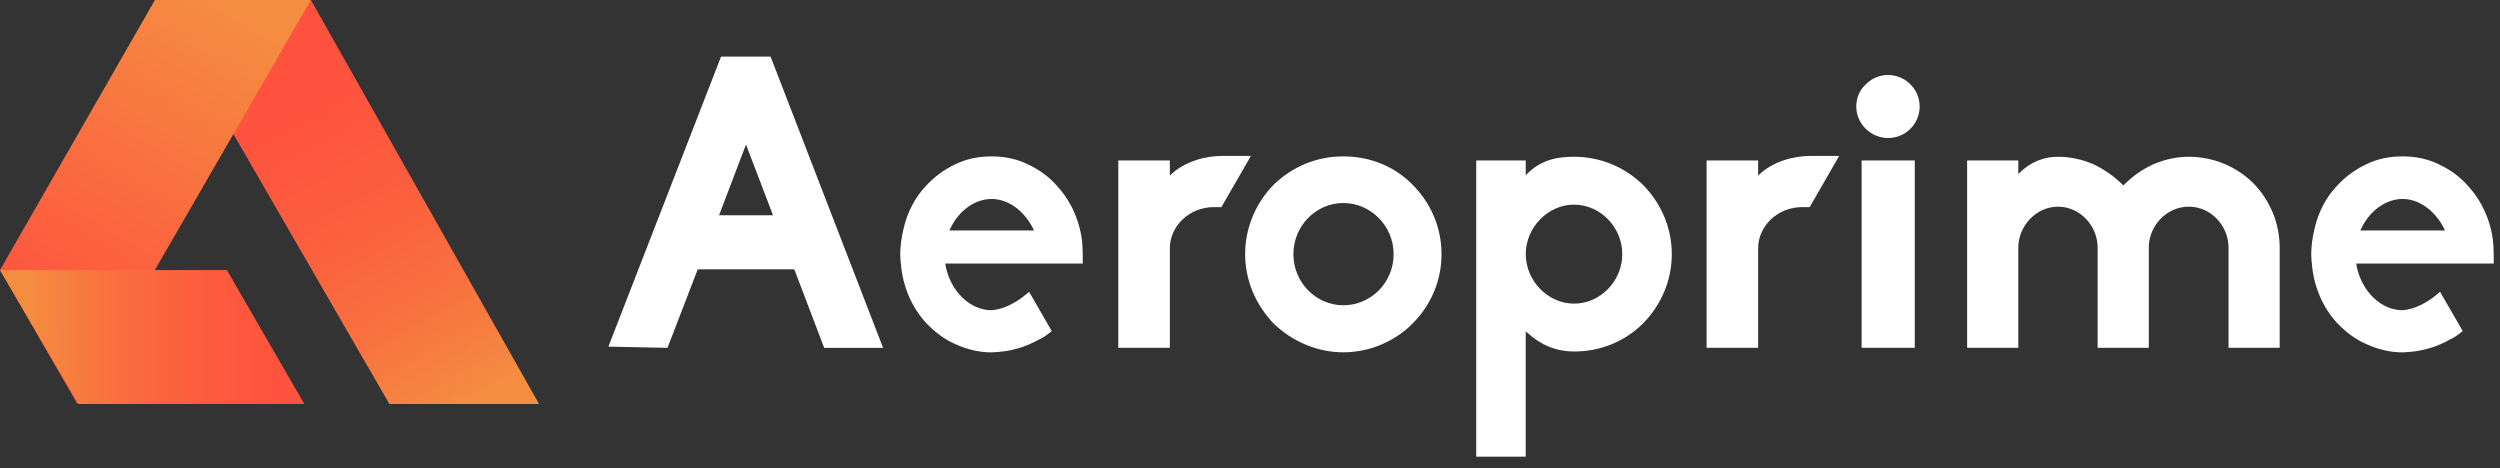
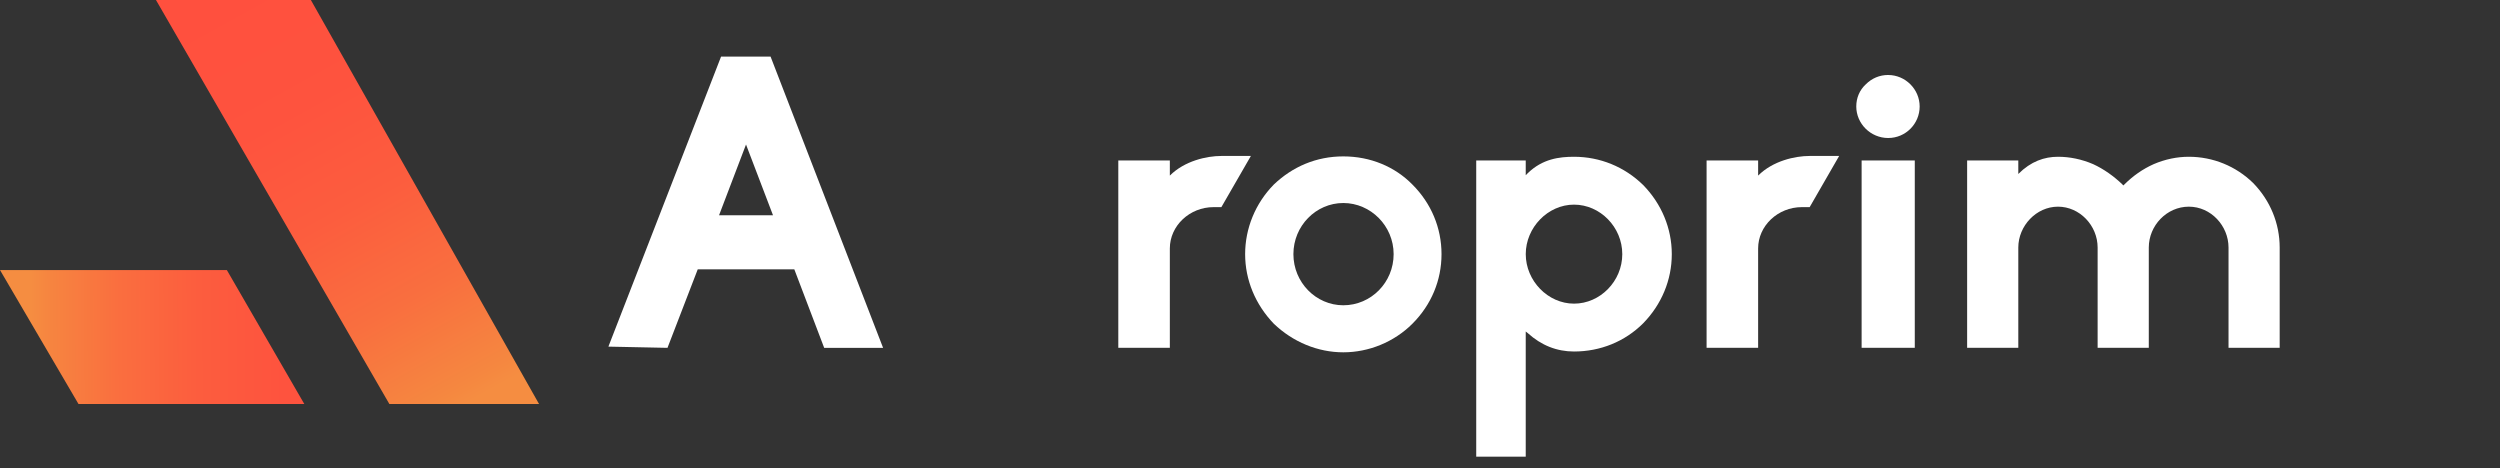
<svg xmlns="http://www.w3.org/2000/svg" width="219" height="41" viewBox="0 0 219 41" fill="none">
  <rect x="0" y="0" width="219" height="41" fill="#333333" stroke="none" />
  <path d="M13.662 0L34.108 35.391H47.22L27.232 0H13.662Z" fill="url(#paint0_linear_1126_3384)" />
-   <path d="M27.232 0L6.784 35.391L0 23.656L13.57 0H27.232Z" fill="url(#paint1_linear_1126_3384)" />
  <path d="M6.876 35.391H26.658L19.872 23.656H0L6.876 35.391Z" fill="url(#paint2_linear_1126_3384)" />
  <path d="M67.502 4.957H63.166L53.295 30.364L58.472 30.471L61.123 23.591H69.581L72.198 30.471H77.358L67.502 4.957ZM62.987 18.86L65.351 12.659L67.716 18.86H62.987Z" fill="white" />
-   <path d="M94.844 22.265C94.844 21.44 94.773 20.723 94.594 20.044C94.236 18.573 93.52 17.283 92.587 16.279C91.942 15.529 91.083 14.884 90.008 14.379C89.043 13.912 88.001 13.7 86.855 13.7C85.709 13.7 84.668 13.914 83.702 14.379C82.661 14.882 81.837 15.492 81.121 16.279C80.155 17.283 79.474 18.607 79.149 20.044C78.969 20.794 78.862 21.549 78.862 22.265C78.862 22.623 78.9 22.944 78.933 23.269C79.116 25.131 79.866 26.922 81.121 28.284C81.911 29.11 82.77 29.755 83.702 30.149C84.706 30.612 85.78 30.866 86.817 30.866H86.855C88.431 30.828 89.83 30.434 91.121 29.682H91.154C91.502 29.495 91.837 29.25 92.135 29.003L90.149 25.563L89.759 25.883C89.076 26.455 87.93 27.101 86.891 27.174H86.857C84.993 27.174 83.308 25.559 82.843 23.338L82.809 23.088H94.848V22.263L94.844 22.265ZM83.164 20.187L83.306 19.9C84.06 18.395 85.456 17.43 86.855 17.43C88.255 17.43 89.612 18.36 90.438 19.9L90.58 20.187H83.164Z" fill="white" />
  <path d="M106.993 13.662C105.703 13.662 103.769 14.092 102.478 15.382V14.058H97.963V30.469H102.478V21.76C102.478 19.79 104.198 18.144 106.315 18.144H106.993L109.577 13.662H106.993Z" fill="white" />
  <path d="M123.731 16.17C122.189 14.595 120.04 13.7 117.674 13.7C115.309 13.7 113.23 14.597 111.582 16.17C109.968 17.819 109.074 20.006 109.074 22.263C109.074 24.519 109.968 26.671 111.582 28.354C113.268 29.969 115.453 30.863 117.674 30.863C119.895 30.863 122.118 29.969 123.731 28.354C125.38 26.707 126.277 24.557 126.277 22.263C126.277 19.969 125.38 17.819 123.731 16.17ZM117.674 26.742C115.275 26.742 113.302 24.737 113.302 22.263C113.302 19.789 115.275 17.784 117.674 17.784C120.073 17.784 122.082 19.789 122.082 22.263C122.082 24.737 120.111 26.742 117.674 26.742Z" fill="white" />
  <path d="M143.941 16.208C142.292 14.595 140.142 13.733 137.884 13.733C136.595 13.733 135.127 13.914 133.834 15.169L133.654 15.349V14.058H129.317V40.002H133.654V29.038L133.834 29.181C135.018 30.256 136.38 30.792 137.884 30.792C140.178 30.792 142.328 29.933 143.941 28.322C145.554 26.673 146.449 24.523 146.449 22.265C146.449 20.006 145.554 17.857 143.941 16.208ZM137.884 26.599C135.592 26.599 133.656 24.592 133.656 22.263C133.656 19.933 135.592 17.926 137.884 17.926C140.176 17.926 142.112 19.897 142.112 22.263C142.112 24.628 140.178 26.599 137.884 26.599Z" fill="white" />
  <path d="M165.407 6.568C164.653 6.568 163.974 6.855 163.436 7.394C162.897 7.895 162.61 8.578 162.61 9.328C162.61 10.834 163.865 12.089 165.405 12.089C166.945 12.089 168.162 10.836 168.162 9.328C168.162 7.819 166.91 6.57 165.405 6.57L165.407 6.568ZM163.078 14.058V30.47H167.735V14.058H163.078Z" fill="white" />
  <path d="M197.373 16.028C195.866 14.557 193.861 13.733 191.745 13.733C190.704 13.733 189.667 13.949 188.663 14.379C187.697 14.808 186.834 15.42 186.084 16.17C186.059 16.195 186.035 16.22 186.011 16.243C185.977 16.206 185.94 16.206 185.94 16.17C185.152 15.42 184.293 14.808 183.36 14.379C182.357 13.949 181.316 13.733 180.279 13.733C179.095 13.733 177.913 14.129 176.803 15.24V14.056H172.321V30.467H176.803V21.686C176.803 19.786 178.378 18.104 180.279 18.104C182.179 18.104 183.752 19.753 183.752 21.686V30.467H188.234V21.686C188.234 19.753 189.809 18.104 191.745 18.104C193.681 18.104 195.219 19.786 195.219 21.686V30.467H199.7V21.686C199.7 19.575 198.875 17.565 197.371 16.026L197.373 16.028Z" fill="white" />
-   <path d="M218.445 22.265C218.445 21.44 218.374 20.723 218.196 20.044C217.838 18.573 217.121 17.283 216.189 16.279C215.544 15.529 214.685 14.884 213.61 14.379C212.644 13.912 211.603 13.7 210.457 13.7C209.311 13.7 208.269 13.914 207.304 14.379C206.262 14.882 205.439 15.492 204.722 16.279C203.757 17.283 203.076 18.607 202.751 20.044C202.573 20.794 202.464 21.549 202.464 22.265C202.464 22.623 202.502 22.944 202.535 23.269C202.717 25.131 203.467 26.922 204.722 28.284C205.512 29.11 206.371 29.755 207.304 30.149C208.307 30.612 209.382 30.866 210.419 30.866H210.457C212.032 30.828 213.432 30.434 214.722 29.682H214.756C215.104 29.495 215.439 29.25 215.736 29.003L213.75 25.563L213.361 25.883C212.678 26.455 211.532 27.101 210.492 27.174H210.459C208.594 27.174 206.91 25.559 206.445 23.338L206.411 23.088H218.45V22.263L218.445 22.265ZM206.765 20.187L206.908 19.9C207.662 18.395 209.057 17.43 210.457 17.43C211.856 17.43 213.214 18.36 214.039 19.9L214.182 20.187H206.765Z" fill="white" />
  <path d="M158.527 13.662C157.236 13.662 155.303 14.092 154.012 15.382V14.058H149.497V30.469H154.012V21.76C154.012 19.79 155.732 18.144 157.848 18.144H158.527L161.11 13.662H158.527Z" fill="white" />
  <defs>
    <linearGradient id="paint0_linear_1126_3384" x1="20.4" y1="-0.492" x2="40.335" y2="35.621" gradientUnits="userSpaceOnUse">
      <stop stop-color="#FF503E" />
      <stop offset="0.28" stop-color="#FE533E" />
      <stop offset="0.52" stop-color="#FC5D3E" />
      <stop offset="0.75" stop-color="#F96F3F" />
      <stop offset="0.96" stop-color="#F58740" />
      <stop offset="1" stop-color="#F58D41" />
    </linearGradient>
    <linearGradient id="paint1_linear_1126_3384" x1="3.235" y1="29.568" x2="20.191" y2="0.572" gradientUnits="userSpaceOnUse">
      <stop stop-color="#FF503E" />
      <stop offset="1" stop-color="#F58D41" />
    </linearGradient>
    <linearGradient id="paint2_linear_1126_3384" x1="2.717" y1="29.558" x2="33.868" y2="29.457" gradientUnits="userSpaceOnUse">
      <stop stop-color="#F58D41" />
      <stop offset="0.05" stop-color="#F68540" />
      <stop offset="0.25" stop-color="#FA6E3F" />
      <stop offset="0.47" stop-color="#FC5D3E" />
      <stop offset="0.71" stop-color="#FE533E" />
      <stop offset="1" stop-color="#FF503E" />
    </linearGradient>
  </defs>
</svg>